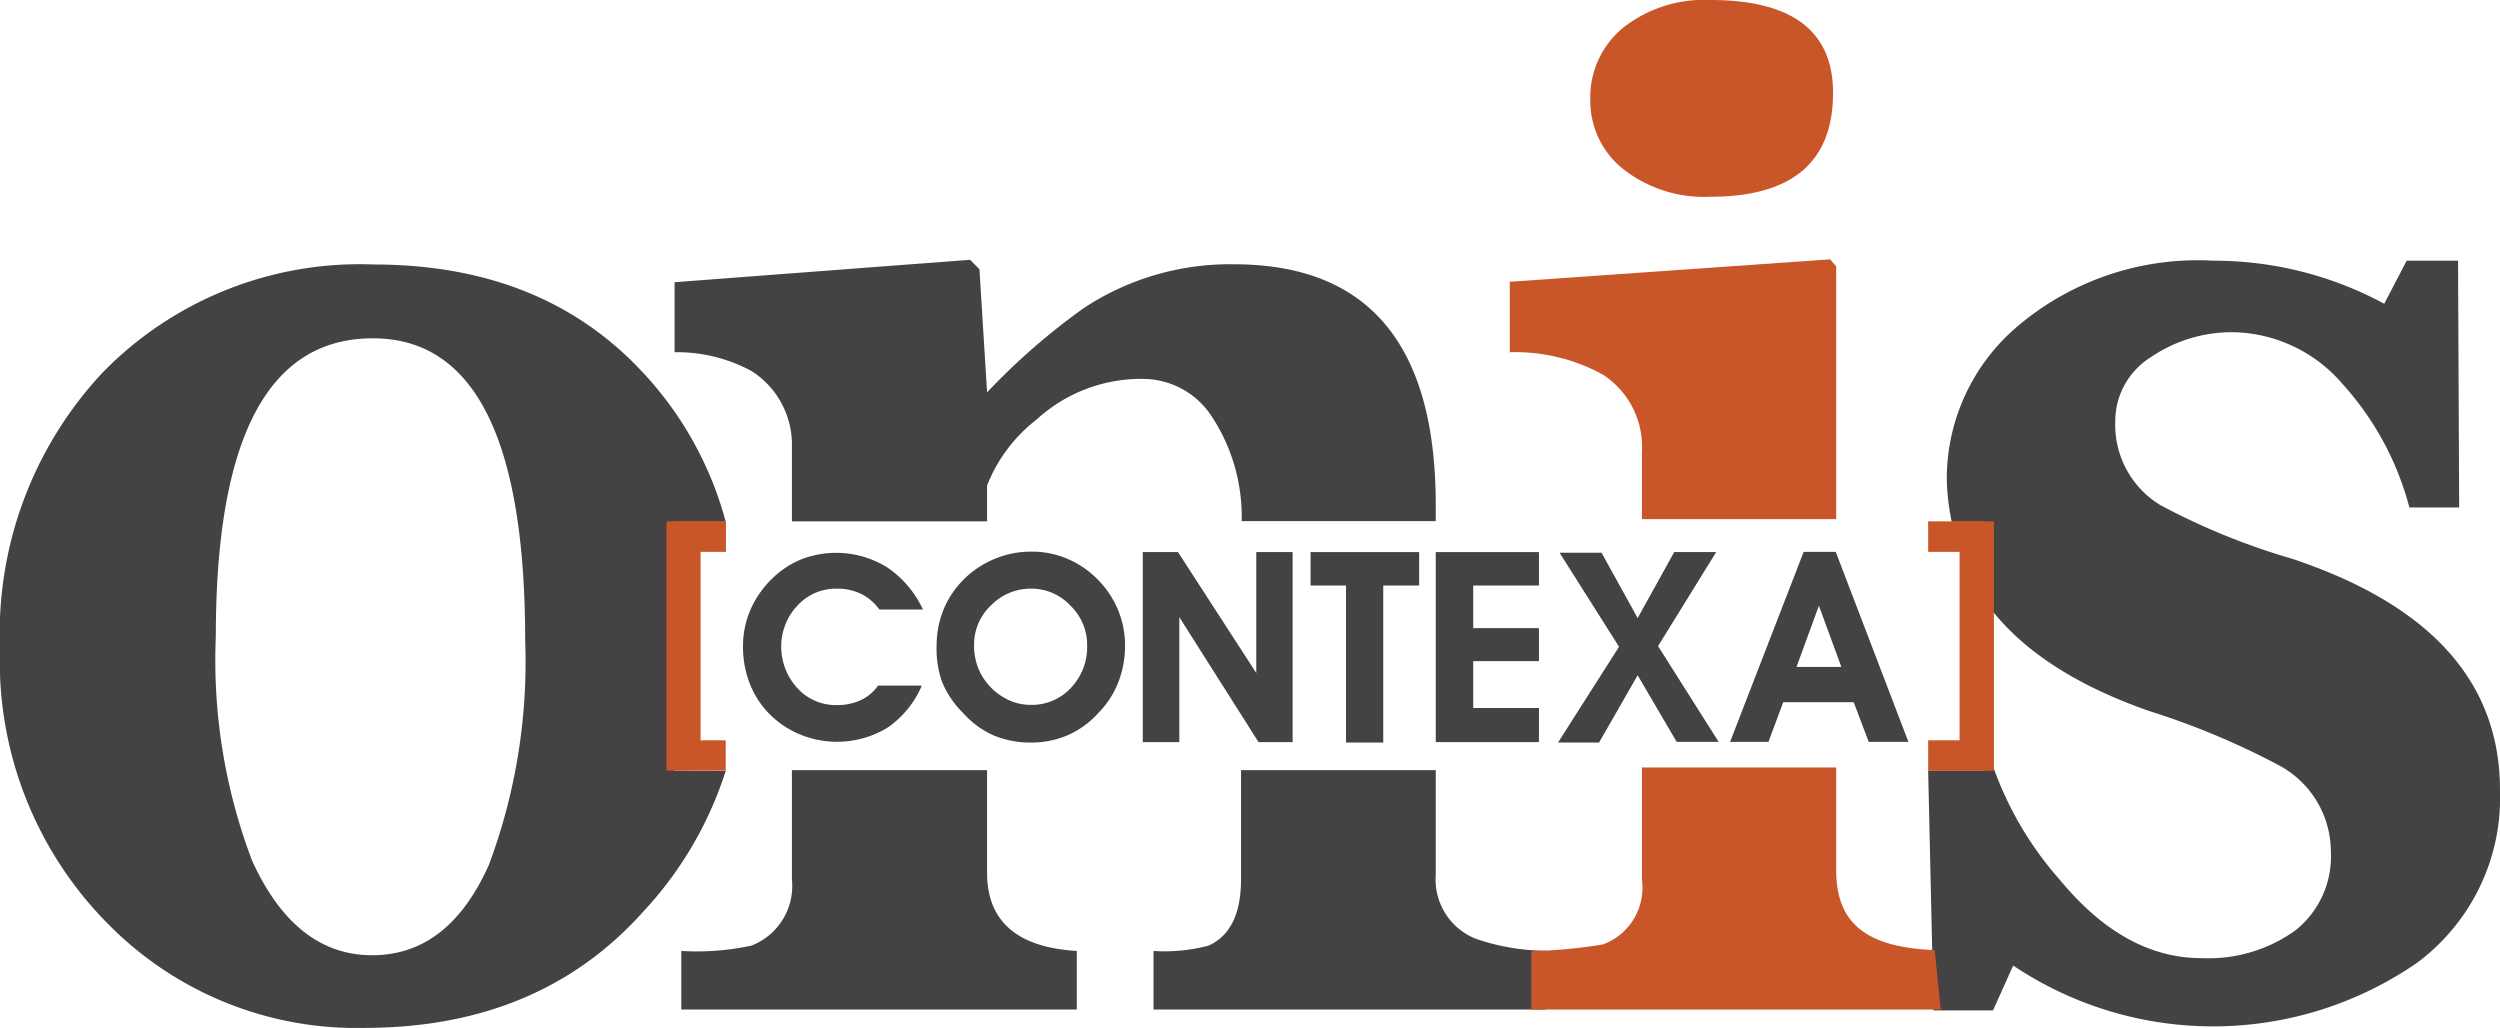
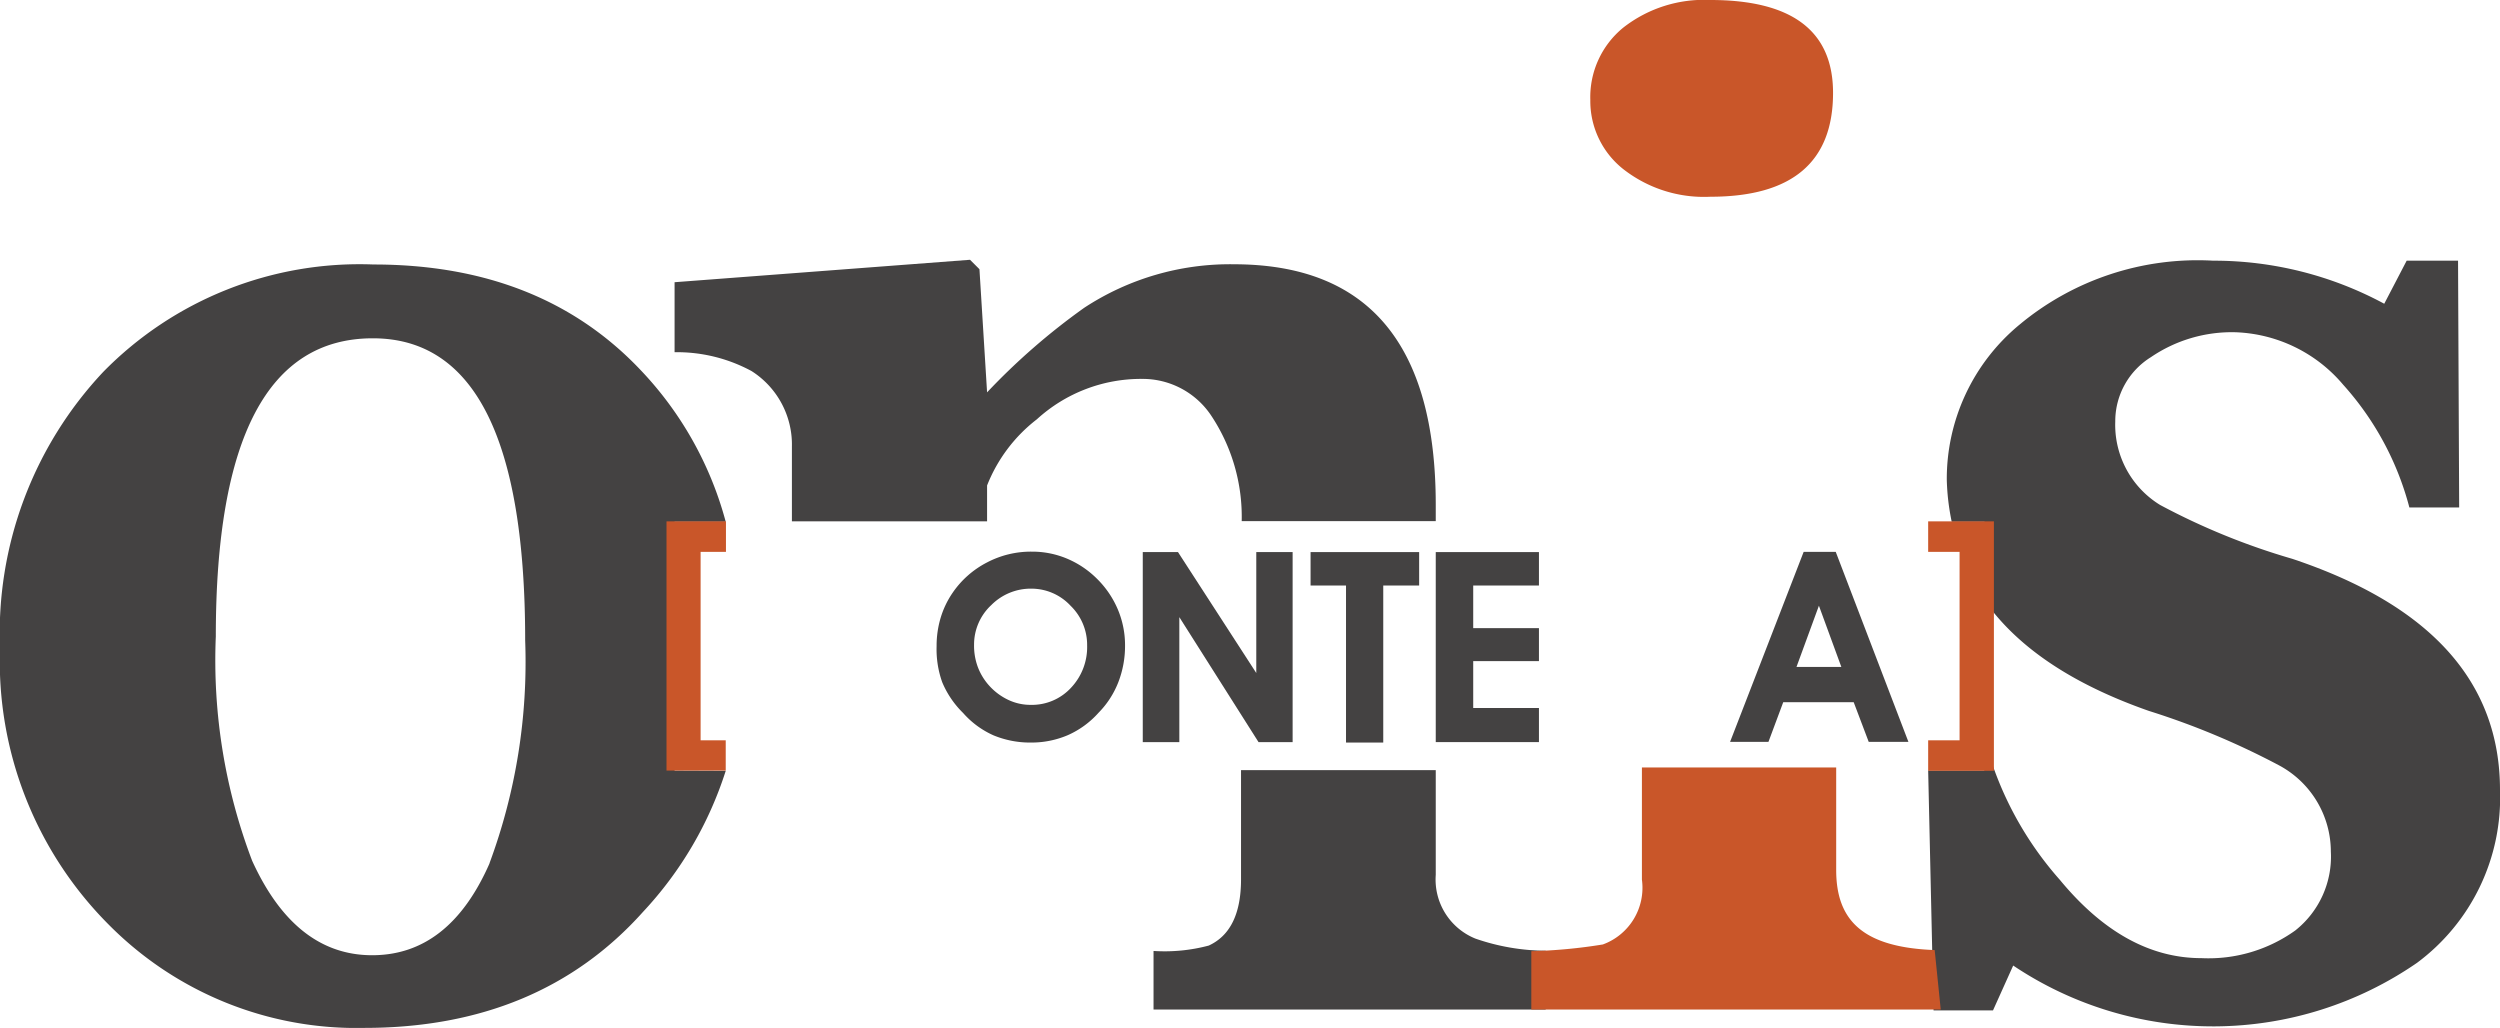
<svg xmlns="http://www.w3.org/2000/svg" viewBox="0 0 111.44 45.82">
  <defs>
    <style>.cls-1{fill:#444242;}.cls-2{fill:#c95629;}</style>
  </defs>
  <title>Recurso 1</title>
  <g id="Capa_2" data-name="Capa 2">
    <g id="Capa_1-2" data-name="Capa 1">
      <path class="cls-1" d="M64,39V34.33H55.32V39.2q0,2.29-1.44,2.95a7.64,7.64,0,0,1-2.46.24V45H68.9V42.38a9.73,9.73,0,0,1-3.13-.54A2.84,2.84,0,0,1,64,39Z" />
      <path class="cls-1" d="M35.3,19.9v3.34H44v-1.6a6.94,6.94,0,0,1,2.22-2.95,6.88,6.88,0,0,1,4.69-1.8,3.67,3.67,0,0,1,3.07,1.62,8.15,8.15,0,0,1,1.37,4.72H64v-.73q0-10.72-9-10.72a11.84,11.84,0,0,0-6.67,1.94,29.42,29.42,0,0,0-4.33,3.77H44L43.66,12l-.42-.42-13.17,1v3.12a7,7,0,0,1,3.43.84A3.88,3.88,0,0,1,35.3,19.9Z" />
-       <path class="cls-1" d="M44,38.9V34.33H35.3V39.2a2.85,2.85,0,0,1-1.8,2.95,11.57,11.57,0,0,1-3.13.24V45H48V42.39Q44,42.15,44,38.9Z" />
-       <path class="cls-1" d="M41.14,27.17H39.2a2.26,2.26,0,0,0-.82-.7,2.43,2.43,0,0,0-1.09-.23,2.39,2.39,0,0,0-.93.18,2.34,2.34,0,0,0-.78.54,2.63,2.63,0,0,0-.56.85,2.73,2.73,0,0,0,.52,2.86,2.32,2.32,0,0,0,1.76.76,2.51,2.51,0,0,0,1.07-.22,1.92,1.92,0,0,0,.77-.65h1.95a4.31,4.31,0,0,1-1.52,1.87,4.33,4.33,0,0,1-4,.27,4.12,4.12,0,0,1-1.39-1,4,4,0,0,1-.79-1.31,4.55,4.55,0,0,1-.27-1.57,4.07,4.07,0,0,1,.32-1.61,4.37,4.37,0,0,1,.95-1.39,4.09,4.09,0,0,1,1.31-.88,4.32,4.32,0,0,1,3.83.34A4.57,4.57,0,0,1,41.14,27.17Z" />
      <path class="cls-1" d="M41.75,28.8a4.36,4.36,0,0,1,.18-1.26,4,4,0,0,1,.53-1.11A4.17,4.17,0,0,1,44,25.07a4.21,4.21,0,0,1,2-.48,4,4,0,0,1,1.56.31,4.19,4.19,0,0,1,1.34.9,4.23,4.23,0,0,1,.93,1.37,4.09,4.09,0,0,1,.32,1.6,4.46,4.46,0,0,1-.3,1.64,4,4,0,0,1-.88,1.36,4,4,0,0,1-1.37,1,4.11,4.11,0,0,1-1.63.33,4.26,4.26,0,0,1-1.68-.32,3.93,3.93,0,0,1-1.36-1A4.16,4.16,0,0,1,42,30.41,4.38,4.38,0,0,1,41.75,28.8Zm1.67-.06a2.72,2.72,0,0,0,.17,1,2.61,2.61,0,0,0,.51.83,2.68,2.68,0,0,0,.85.63,2.31,2.31,0,0,0,1,.22,2.37,2.37,0,0,0,1.79-.76,2.64,2.64,0,0,0,.72-1.89A2.43,2.43,0,0,0,47.72,27,2.38,2.38,0,0,0,46,26.24a2.48,2.48,0,0,0-1.81.73A2.4,2.4,0,0,0,43.42,28.75Z" />
      <path class="cls-1" d="M52.57,33.08H50.94V24.61h1.57L56,30V24.61h1.62v8.47H56.1l-3.53-5.57Z" />
      <path class="cls-1" d="M63.26,24.61V26.1H61.66v7H60v-7H58.42V24.61Z" />
      <path class="cls-1" d="M68.6,33.08H64V24.61H68.6V26.1H65.67V28H68.6v1.47H65.67v2.09H68.6Z" />
-       <path class="cls-1" d="M73,30.1l-1.72,3H69.45l2.72-4.27-2.65-4.19h1.87L73,27.55l1.63-2.94h1.87L73.91,28.8l2.7,4.27H74.74Z" />
      <path class="cls-1" d="M79.49,31.3l-.66,1.77H77.12l3.28-8.47h1.43l3.24,8.47H83.3l-.67-1.77Zm2.59-1.57-1-2.73-1,2.73Z" />
      <path class="cls-1" d="M30.07,34.35V23.26h2.28a15.67,15.67,0,0,0-3.8-6.77q-4.45-4.7-11.9-4.7A16,16,0,0,0,4.6,16.58,17,17,0,0,0,0,28.89,16.62,16.62,0,0,0,4.87,41.24a15.53,15.53,0,0,0,11.36,4.58q7.81,0,12.44-5.18a16.54,16.54,0,0,0,3.68-6.28Zm-8.25,4.14q-1.8,4.09-5.23,4.09t-5.35-4.21a25.14,25.14,0,0,1-1.62-10q0-13.29,7-13.29,6.79,0,6.79,13.47A25.81,25.81,0,0,1,21.82,38.48Z" />
      <path class="cls-1" d="M102.18,24.91a30.47,30.47,0,0,1-5.89-2.4,4.19,4.19,0,0,1-2-3.73,3.36,3.36,0,0,1,1.59-2.86,6.4,6.4,0,0,1,3.76-1.11,6.58,6.58,0,0,1,4.81,2.34,13.15,13.15,0,0,1,2.95,5.47h2.22l-.05-11h-2.29l-1,1.92a16,16,0,0,0-7.63-1.92A12.41,12.41,0,0,0,90,14.49a8.91,8.91,0,0,0-3.22,6.9A10.36,10.36,0,0,0,87,23.26h1.46v3.5q2.19,3.13,7.33,4.93a34.26,34.26,0,0,1,5.77,2.41,4.37,4.37,0,0,1,2.34,3.86,4.2,4.2,0,0,1-1.59,3.52,6.64,6.64,0,0,1-4.18,1.23q-3.43,0-6.31-3.49a15.27,15.27,0,0,1-3.31-6.13h-.06v1.26H85.95l.24,10.69h2.65l.9-2a16,16,0,0,0,18-.12,9.17,9.17,0,0,0,3.7-7.7Q111.44,28,102.18,24.91Z" />
      <path class="cls-2" d="M81.85,38.78V34.21H73.19v5a2.69,2.69,0,0,1-1.74,2.89,23.33,23.33,0,0,1-3.19.3V45H86.51l-.27-2.65C83,42.23,81.85,41,81.85,38.78Z" />
-       <path class="cls-2" d="M73.19,20.14v3h8.66V11.87l-.27-.31-14.28,1V15.7a8.13,8.13,0,0,1,4.15,1A3.83,3.83,0,0,1,73.19,20.14Z" />
      <path class="cls-2" d="M72.36,7.54a5.84,5.84,0,0,0,3.88,1.23q5.47,0,5.47-4.63Q81.71,0,76.24,0a5.84,5.84,0,0,0-3.88,1.23,4,4,0,0,0-1.47,3.22A3.87,3.87,0,0,0,72.36,7.54Z" />
      <path class="cls-2" d="M31.23,24.6V33h1.12v1.35H29.71V23.24h2.65V24.6Z" />
      <path class="cls-2" d="M87.35,24.6h-1.4V23.24h2.93V34.36H85.95V33h1.4Z" />
    </g>
  </g>
</svg>